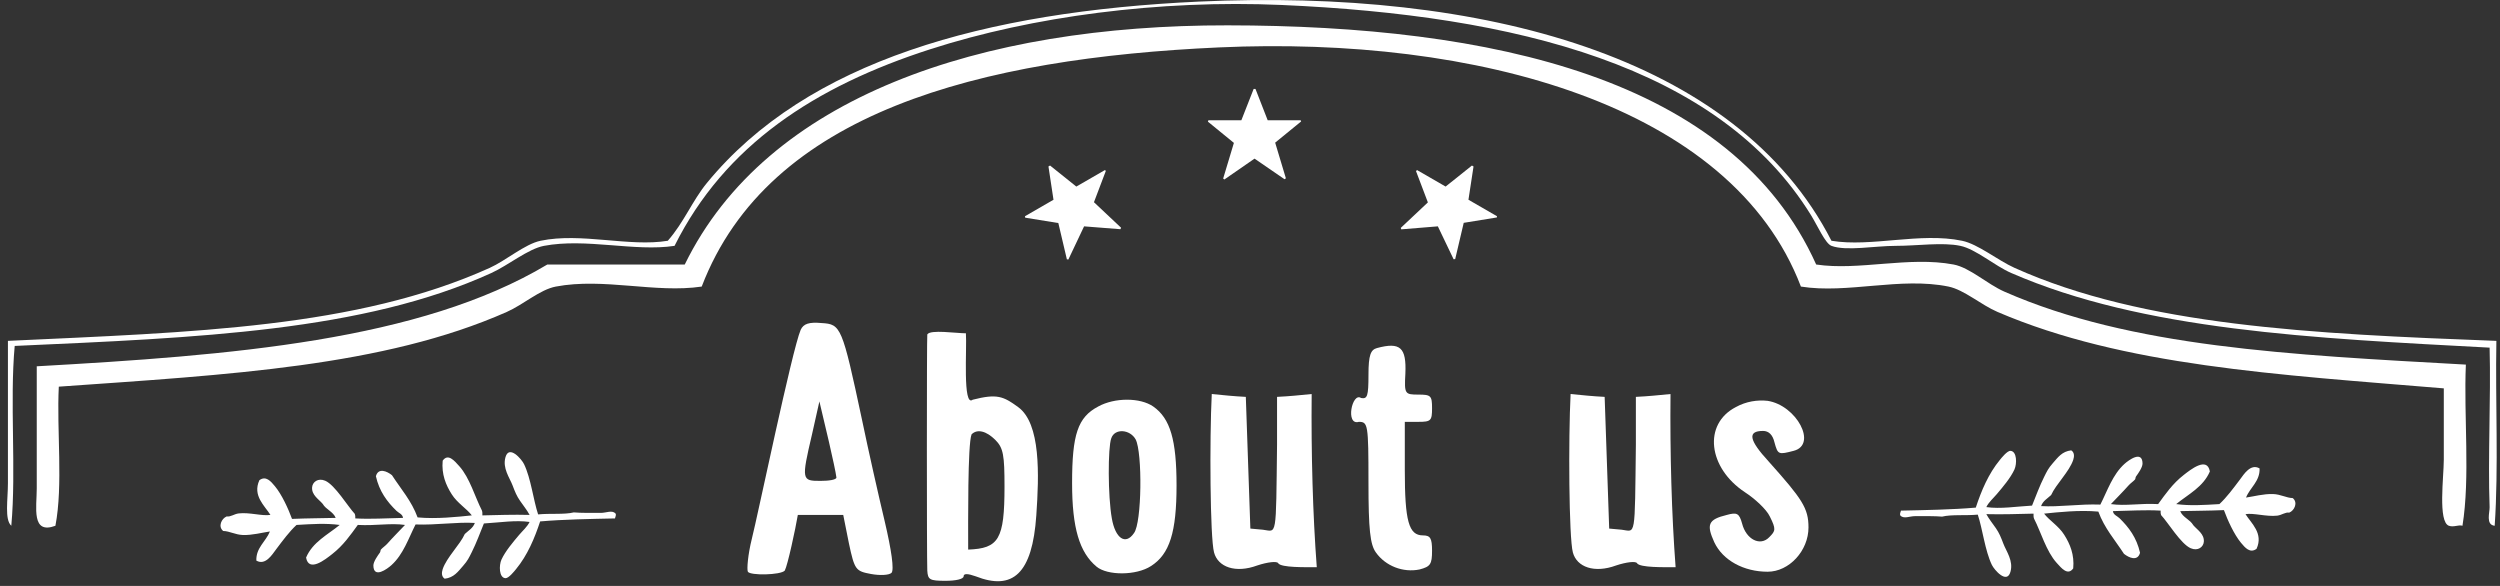
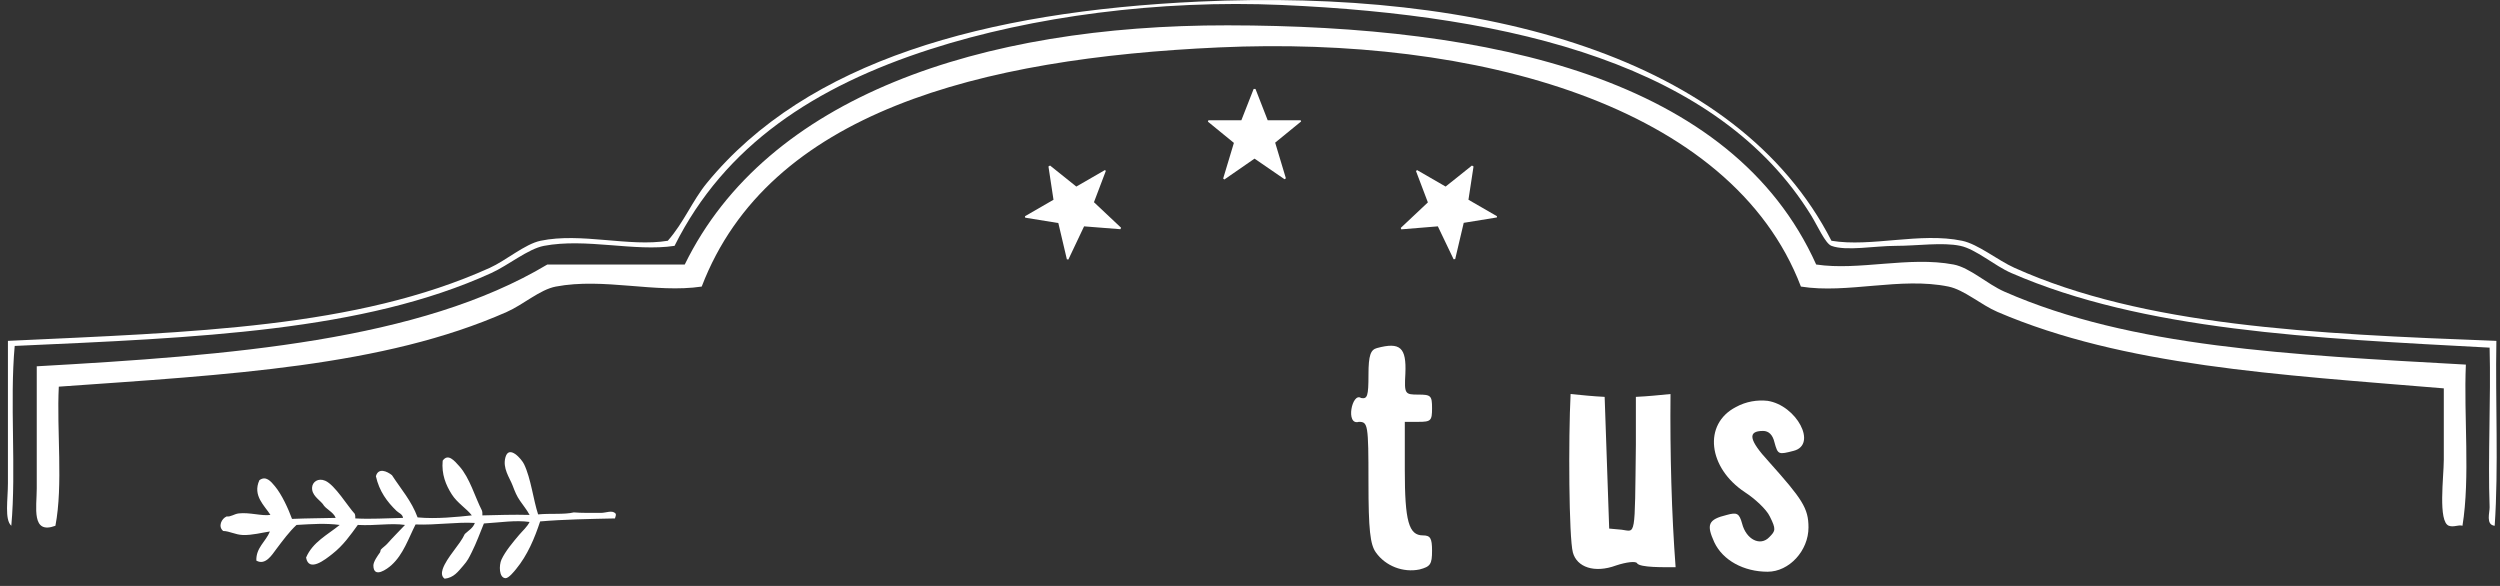
<svg xmlns="http://www.w3.org/2000/svg" version="1.1" id="レイヤー_1" x="0px" y="0px" width="384px" height="90px" viewBox="0 0 384 90" enable-background="new 0 0 384 90" xml:space="preserve">
  <rect x="0" y="0" width="384" height="90" fill="#333333" stroke="none" />
  <g>
    <g>
-       <path fill="#FFFFFF" d="M122.546,79.097c-0.349,2.093-1.57,7.762-2.005,8.546c-0.61,0.698-5.318,0.784-5.669,0.175    c-0.175-0.35,0-2.616,0.611-5.058c0.871-3.401,6.19-29.039,7.499-32.091c0.436-0.959,1.308-1.221,3.226-1.047    c2.965,0.175,3.141,0.524,6.19,14.824c0.96,4.622,2.53,11.599,3.489,15.611c1.046,4.446,1.482,7.498,1.046,7.934    c-0.347,0.35-1.743,0.436-3.139,0.175c-2.355-0.437-2.528-0.61-3.4-4.708l-0.871-4.361H122.546z M125.859,61.657l-1.133,5.058    c-1.657,7.063-1.57,7.149,1.307,7.149c1.31,0,2.441-0.175,2.441-0.522C128.3,71.858,126.47,64.185,125.859,61.657z" />
-       <path fill="#FFFFFF" d="M149.409,61.396c3.749-0.96,4.708-0.522,6.977,1.132c3.487,2.53,3.226,10.378,2.79,16.656    c-0.61,8.896-3.576,11.598-9.331,9.331c-1.221-0.436-1.831-0.436-1.831,0s-1.222,0.697-2.79,0.697    c-2.441,0-2.704-0.174-2.791-1.569c-0.087-2.18-0.087-35.578,0-36.275c0.436-0.786,4.446-0.175,5.931-0.175    C148.537,53.46,147.838,62.616,149.409,61.396z M148.711,84.417c4.708-0.175,5.581-1.571,5.581-9.68    c0-4.797-0.175-5.931-1.396-7.151c-1.394-1.395-2.79-1.743-3.662-0.871C148.624,68.197,148.711,80.317,148.711,84.417z" />
-       <path fill="#FFFFFF" d="M176.795,86.945c-2.269,1.481-6.716,1.481-8.373,0.086c-2.616-2.181-3.748-5.929-3.748-12.816    c0-7.5,0.87-10.116,4.01-11.774c2.529-1.395,6.453-1.395,8.458,0c2.617,1.833,3.576,5.146,3.576,12.122    C180.718,81.712,179.672,85.112,176.795,86.945z M170.69,67.324c-0.525,1.396-0.525,8.896,0.087,12.296    c0.522,3.051,2.094,4.185,3.4,2.267c1.221-1.569,1.308-12.383,0.262-14.388C173.566,65.928,171.213,65.756,170.69,67.324z" />
-       <path fill="#FFFFFF" d="M196.33,86.509c-0.174-0.349-1.656-0.174-3.228,0.35c-3.313,1.221-6.018,0.262-6.626-2.008    c-0.612-2.267-0.698-17.438-0.349-24.328c1.743,0.175,3.487,0.351,5.231,0.437c0.261,6.715,0.436,13.517,0.697,20.23l1.919,0.174    c2.181,0.262,2.006,1.569,2.181-13.08v-7.324c1.829-0.086,3.574-0.262,5.318-0.437c-0.088,9.07,0.174,18.574,0.784,26.598    C200.516,87.12,196.765,87.207,196.33,86.509z" />
      <path fill="#FFFFFF" d="M219.963,62.702c0,1.92-0.174,2.094-2.092,2.094h-2.093v7.411c0,7.851,0.608,10.03,2.79,10.03    c1.134,0,1.395,0.434,1.395,2.353c0,2.094-0.261,2.441-1.918,2.878c-2.528,0.523-5.23-0.522-6.713-2.617    c-0.874-1.22-1.135-3.487-1.135-10.811c0-8.896-0.086-9.244-1.482-9.244c-2.093,0.609-1.046-4.621,0.349-3.661    c0.959,0.172,1.134-0.262,1.134-3.576c0-3.054,0.348-3.838,1.308-4.099c3.576-0.96,4.535-0.087,4.359,3.924    c-0.173,3.139-0.086,3.226,2.007,3.226C219.789,60.609,219.963,60.784,219.963,62.702z" />
      <path fill="#FFFFFF" d="M251.447,86.509c-0.175-0.349-1.657-0.174-3.228,0.35c-3.312,1.221-6.018,0.262-6.627-2.008    c-0.611-2.267-0.697-17.438-0.348-24.328c1.743,0.175,3.487,0.351,5.23,0.437c0.262,6.715,0.438,13.517,0.698,20.23l1.919,0.174    c2.18,0.262,2.005,1.569,2.18-13.08v-7.324c1.831-0.086,3.576-0.262,5.32-0.437c-0.089,9.07,0.172,18.574,0.783,26.598    C255.632,87.12,251.883,87.207,251.447,86.509z" />
      <path fill="#FFFFFF" d="M271.68,70.899c5.145,5.756,6.104,7.15,6.104,10.117c0,3.573-2.965,6.801-6.278,6.801    c-3.663,0-6.889-1.746-8.195-4.534c-1.222-2.704-0.96-3.487,1.918-4.187c1.569-0.436,1.917-0.261,2.353,1.308    c0.612,2.441,2.792,3.576,4.188,2.095c0.958-0.96,1.046-1.221,0.087-3.141c-0.523-1.134-2.354-2.791-3.837-3.751    c-5.668-3.749-6.454-10.463-1.396-13.08c1.571-0.87,3.314-1.132,4.884-0.959c4.448,0.698,7.675,6.715,4.012,7.675    c-2.354,0.611-2.441,0.611-2.965-1.308c-0.262-1.134-0.872-1.744-1.743-1.744C268.365,66.191,268.629,67.586,271.68,70.899z" />
    </g>
  </g>
  <g>
    <path fill-rule="evenodd" clip-rule="evenodd" fill="#FFFFFF" d="M281.311,36.982c6.099,1.016,13.64-1.342,20.064,0   c2.479,0.519,5.446,2.989,8.073,4.168c19.821,8.899,45.62,10.137,73.996,11.207c-0.171,9.378,0.351,19.45-0.261,28.401   c-1.416-0.146-0.749-2.064-0.778-2.868c-0.281-7.537,0.208-16.683,0-24.492c-27.191-1.452-53.157-2.625-73.476-11.464   c-2.569-1.118-5.436-3.668-7.818-4.171c-2.756-0.582-6.604,0-9.898,0c-3.261,0-7.646,0.847-9.902,0   c-0.944-0.354-2.11-3.039-3.126-4.688c-14.16-22.971-45.438-30.733-81.294-32.31c-18.851-0.829-38.333,1.757-53.934,6.776   c-17.834,5.732-31.644,14.792-39.346,30.222c-6.146,0.93-13.584-1.228-20.061,0c-2.439,0.463-5.456,2.975-8.078,4.171   c-19.698,8.98-45.088,9.937-73.214,11.201c-0.783,8.6,0.26,19.022-0.522,27.623c-1.058-0.948-0.519-4.013-0.519-6.515   c0-6.881-0.005-15.741,0-21.887c28.43-1.327,53.524-1.974,73.996-11.207c2.502-1.127,5.408-3.665,7.816-4.168   c6.247-1.305,13.62,0.987,19.545,0c2.477-2.82,3.764-6.14,5.989-8.858c15.39-18.799,42.721-26.351,75.56-27.878   C227.597-1.779,266.785,8.579,281.311,36.982z" />
    <path fill-rule="evenodd" clip-rule="evenodd" fill="#FFFFFF" d="M278.965,40.629c6.558,0.987,14.248-1.3,21.104,0   c2.504,0.476,5.137,2.993,7.816,4.172c19.449,8.538,43.736,9.694,70.872,11.202c-0.342,7.892,0.682,17.329-0.522,24.756   c-0.574-0.211-1.314,0.269-2.084,0c-1.706-0.609-0.783-7.535-0.783-10.163c0-4.871,0-8.255,0-10.943   c-25.641-2.131-49.153-3.431-68.524-11.728c-2.583-1.105-5.139-3.411-7.557-3.907c-7.364-1.51-15.541,1.145-22.668,0   c-10.662-27.964-50.07-38.522-89.368-36.737c-36.66,1.665-69.196,9.916-79.468,36.737c-7.124,1.057-15.054-1.396-22.409,0   c-2.454,0.466-4.982,2.773-7.555,3.907c-18.961,8.379-42.643,9.617-68.787,11.466c-0.341,6.748,0.684,15.085-0.521,21.368   c-3.738,1.39-2.866-2.849-2.866-5.735c0-5.931,0-14.152,0-18.761c29.679-1.671,58.808-3.898,78.425-15.634   c7.036,0,14.071,0,21.108,0c12.593-25.773,45.427-36.778,83.376-36.737C229.012,3.937,266.073,11.931,278.965,40.629z" />
  </g>
  <g>
    <g>
      <path fill="#FFFFFF" d="M192.841,13.659l1.878,4.818h5.063l0.073,0.174l-3.99,3.26l1.646,5.477l-0.2,0.146l-4.616-3.168    l-4.633,3.206l-0.185-0.146l1.649-5.477l-3.991-3.262l0.07-0.209h5.066l1.89-4.818H192.841z" />
    </g>
    <g>
      <path fill="#FFFFFF" d="M161.288,25.424l4.033,3.234l4.388-2.532l0.152,0.112l-1.829,4.821l4.166,3.921l-0.102,0.226l-5.581-0.438    l-2.413,5.095l-0.231-0.034l-1.31-5.568l-5.089-0.825l-0.039-0.221l4.384-2.532l-0.774-5.115L161.288,25.424z" />
    </g>
    <g>
      <path fill="#FFFFFF" d="M226.334,25.57l-0.78,5.111l4.386,2.534l-0.023,0.185l-5.089,0.828l-1.31,5.568l-0.245,0.026l-2.419-5.054    l-5.616,0.459l-0.083-0.219l4.166-3.919l-1.826-4.819l0.168-0.145l4.385,2.532l4.042-3.23L226.334,25.57z" />
    </g>
  </g>
-   <path fill-rule="evenodd" clip-rule="evenodd" fill="#FFFFFF" d="M344.909,78.974c0.869,1.392,2.789,2.945,1.698,5.321  c-0.994,0.747-1.756-0.159-2.393-0.924c-1.068-1.292-2.056-3.478-2.619-5.017c-2.452,0.104-4.164,0.09-6.716,0.156  c0.403,0.983,1.504,1.273,2.007,2.159c0.598,0.706,1.718,1.349,1.622,2.546c-0.064,0.808-0.908,1.469-2.005,1  c-1.506-0.633-3.507-3.986-4.556-5.091c-0.064-0.188-0.1-0.413-0.074-0.691c-2.443-0.138-4.553,0.021-7.33,0.077  c0.063,0.58,0.667,0.748,1.002,1.078c1.439,1.397,2.646,2.999,3.165,5.323c-0.373,1.356-1.706,0.771-2.471,0.155  c-1.364-2.108-3.004-3.938-3.934-6.483c-2.901-0.268-6.129,0.085-8.331,0.312c0.804,1.057,2.229,1.885,3.084,3.241  c0.907,1.433,1.587,3.064,1.388,5.17c-0.829,1.161-1.797-0.02-2.543-0.85c-1.614-1.791-2.431-4.772-3.474-6.791  c-0.081-0.201-0.091-0.473-0.079-0.771c-2.124,0.047-4.801,0.145-7.25,0.078c0.413,0.761,0.951,1.411,1.467,2.158  c0.515,0.749,0.771,1.379,1.155,2.393c0.449,1.176,1.569,2.622,1.08,4.319c-0.549,1.926-2.472-0.292-2.854-1.077  c-1.058-2.204-1.43-5.524-2.159-7.717c-1.829,0.177-4.045-0.049-5.479,0.307c-1.113-0.1-2.733-0.073-4.165-0.074  c-0.805-0.002-1.706,0.46-2.237-0.076c-0.157-0.288,0.027-0.49,0.079-0.772c3.648-0.079,7.976-0.154,11.494-0.463  c0.841-2.56,1.936-5.188,3.703-7.33c0.242-0.297,1.126-1.414,1.618-1.388c1.014,0.051,1.012,1.991,0.619,2.854  c-0.596,1.305-1.795,2.709-2.701,3.779c-0.543,0.644-1.249,1.239-1.62,2.006c2.163,0.313,4.583-0.091,7.021-0.229  c0.603-1.492,1.154-3.001,1.853-4.4c0.44-0.888,0.647-1.321,1.311-2.084c0.818-0.935,1.441-1.839,2.853-2.003  c0.484,0.301,0.501,0.898,0.309,1.465c-0.606,1.813-2.651,3.74-3.393,5.4c-0.555,0.526-1.266,0.898-1.543,1.697  c2.727,0.174,5.938-0.353,9.104-0.231c1.089-2.143,1.876-4.596,3.703-6.249c0.628-0.567,2.738-2.131,2.775-0.079  c0.013,0.612-0.684,1.573-1.002,2.008c-0.093,0.128-0.072,0.369-0.153,0.464c-0.264,0.303-0.698,0.576-1.004,0.925  c-0.793,0.902-1.981,2.089-2.701,2.855c2.257,0.324,4.419-0.149,7.255,0c1.113-1.525,2.214-3.134,3.934-4.476  c1.023-0.797,3.597-2.877,4.013-0.541c-1.011,2.386-3.299,3.493-5.173,5.017c2.182,0.283,4.164,0.146,6.638,0  c1.106-1.022,2.138-2.42,3.163-3.78c0.574-0.763,1.618-2.501,3.007-1.701c0.079,1.978-1.468,2.939-2.082,4.477  c1.164-0.161,2.705-0.594,4.166-0.539c1.166,0.041,2.045,0.597,3.008,0.618c0.841,0.674,0.266,1.916-0.537,2.237  c-0.61-0.102-1.132,0.381-1.852,0.464C348.12,79.393,346.172,78.76,344.909,78.974z" />
  <path fill-rule="evenodd" clip-rule="evenodd" fill="#FFFFFF" d="M41.537,79.088c-0.867-1.396-2.786-2.951-1.695-5.328  c0.996-0.74,1.753,0.162,2.389,0.929c1.071,1.289,2.057,3.476,2.623,5.015c2.448-0.104,4.16-0.091,6.712-0.156  c-0.402-0.981-1.501-1.273-2.004-2.159c-0.6-0.708-1.719-1.347-1.623-2.545c0.066-0.809,0.909-1.47,2.008-1.004  c1.5,0.639,3.504,3.99,4.55,5.092c0.065,0.194,0.101,0.415,0.078,0.697c2.441,0.134,4.551-0.026,7.329-0.081  c-0.063-0.582-0.666-0.75-1.003-1.079c-1.437-1.393-2.647-2.999-3.163-5.322c0.369-1.356,1.706-0.77,2.469-0.156  c1.364,2.109,3.005,3.938,3.935,6.482c2.9,0.272,6.13-0.081,8.331-0.31c-0.808-1.058-2.229-1.885-3.085-3.239  c-0.907-1.433-1.586-3.067-1.391-5.168c0.831-1.166,1.798,0.015,2.549,0.849c1.611,1.789,2.425,4.768,3.469,6.79  c0.082,0.2,0.093,0.472,0.08,0.769c2.125-0.045,4.8-0.145,7.249-0.074c-0.412-0.766-0.948-1.414-1.463-2.163  c-0.521-0.746-0.772-1.378-1.158-2.39c-0.448-1.174-1.566-2.624-1.081-4.321c0.553-1.924,2.476,0.291,2.854,1.081  c1.061,2.198,1.429,5.521,2.159,7.714c1.834-0.181,4.044,0.047,5.48-0.308c1.116,0.1,2.733,0.073,4.164,0.075  c0.805,0,1.705-0.46,2.238,0.079c0.159,0.283-0.027,0.484-0.075,0.772c-3.651,0.075-7.976,0.151-11.496,0.46  c-0.843,2.56-1.938,5.19-3.704,7.329c-0.242,0.295-1.127,1.417-1.62,1.39c-1.014-0.053-1.01-1.991-0.617-2.856  c0.597-1.302,1.795-2.707,2.699-3.778c0.544-0.643,1.247-1.242,1.62-2.003c-2.162-0.314-4.58,0.088-7.018,0.231  c-0.603,1.484-1.154,2.996-1.854,4.392c-0.443,0.891-0.646,1.325-1.311,2.084c-0.819,0.941-1.444,1.844-2.856,2.01  c-0.484-0.307-0.498-0.902-0.309-1.469c0.611-1.809,2.655-3.744,3.397-5.4c0.552-0.527,1.264-0.895,1.542-1.697  c-2.728-0.174-5.939,0.353-9.105,0.233c-1.09,2.139-1.872,4.596-3.704,6.249c-0.624,0.565-2.738,2.131-2.775,0.074  c-0.01-0.609,0.687-1.568,1.004-2.007c0.093-0.128,0.075-0.367,0.153-0.46c0.265-0.301,0.698-0.578,1.003-0.925  c0.792-0.904,1.981-2.091,2.7-2.857c-2.252-0.322-4.418,0.148-7.253,0c-1.113,1.525-2.216,3.135-3.935,4.474  c-1.021,0.803-3.594,2.881-4.01,0.541c1.01-2.383,3.295-3.493,5.168-5.015c-2.176-0.283-4.16-0.144-6.635,0  c-1.107,1.022-2.136,2.42-3.161,3.782c-0.576,0.763-1.618,2.496-3.01,1.696c-0.077-1.974,1.469-2.939,2.082-4.475  c-1.162,0.164-2.704,0.594-4.165,0.541c-1.165-0.046-2.042-0.598-3.009-0.617c-0.839-0.672-0.259-1.921,0.542-2.237  c0.609,0.1,1.13-0.379,1.85-0.462C38.329,78.667,40.275,79.298,41.537,79.088z" />
</svg>